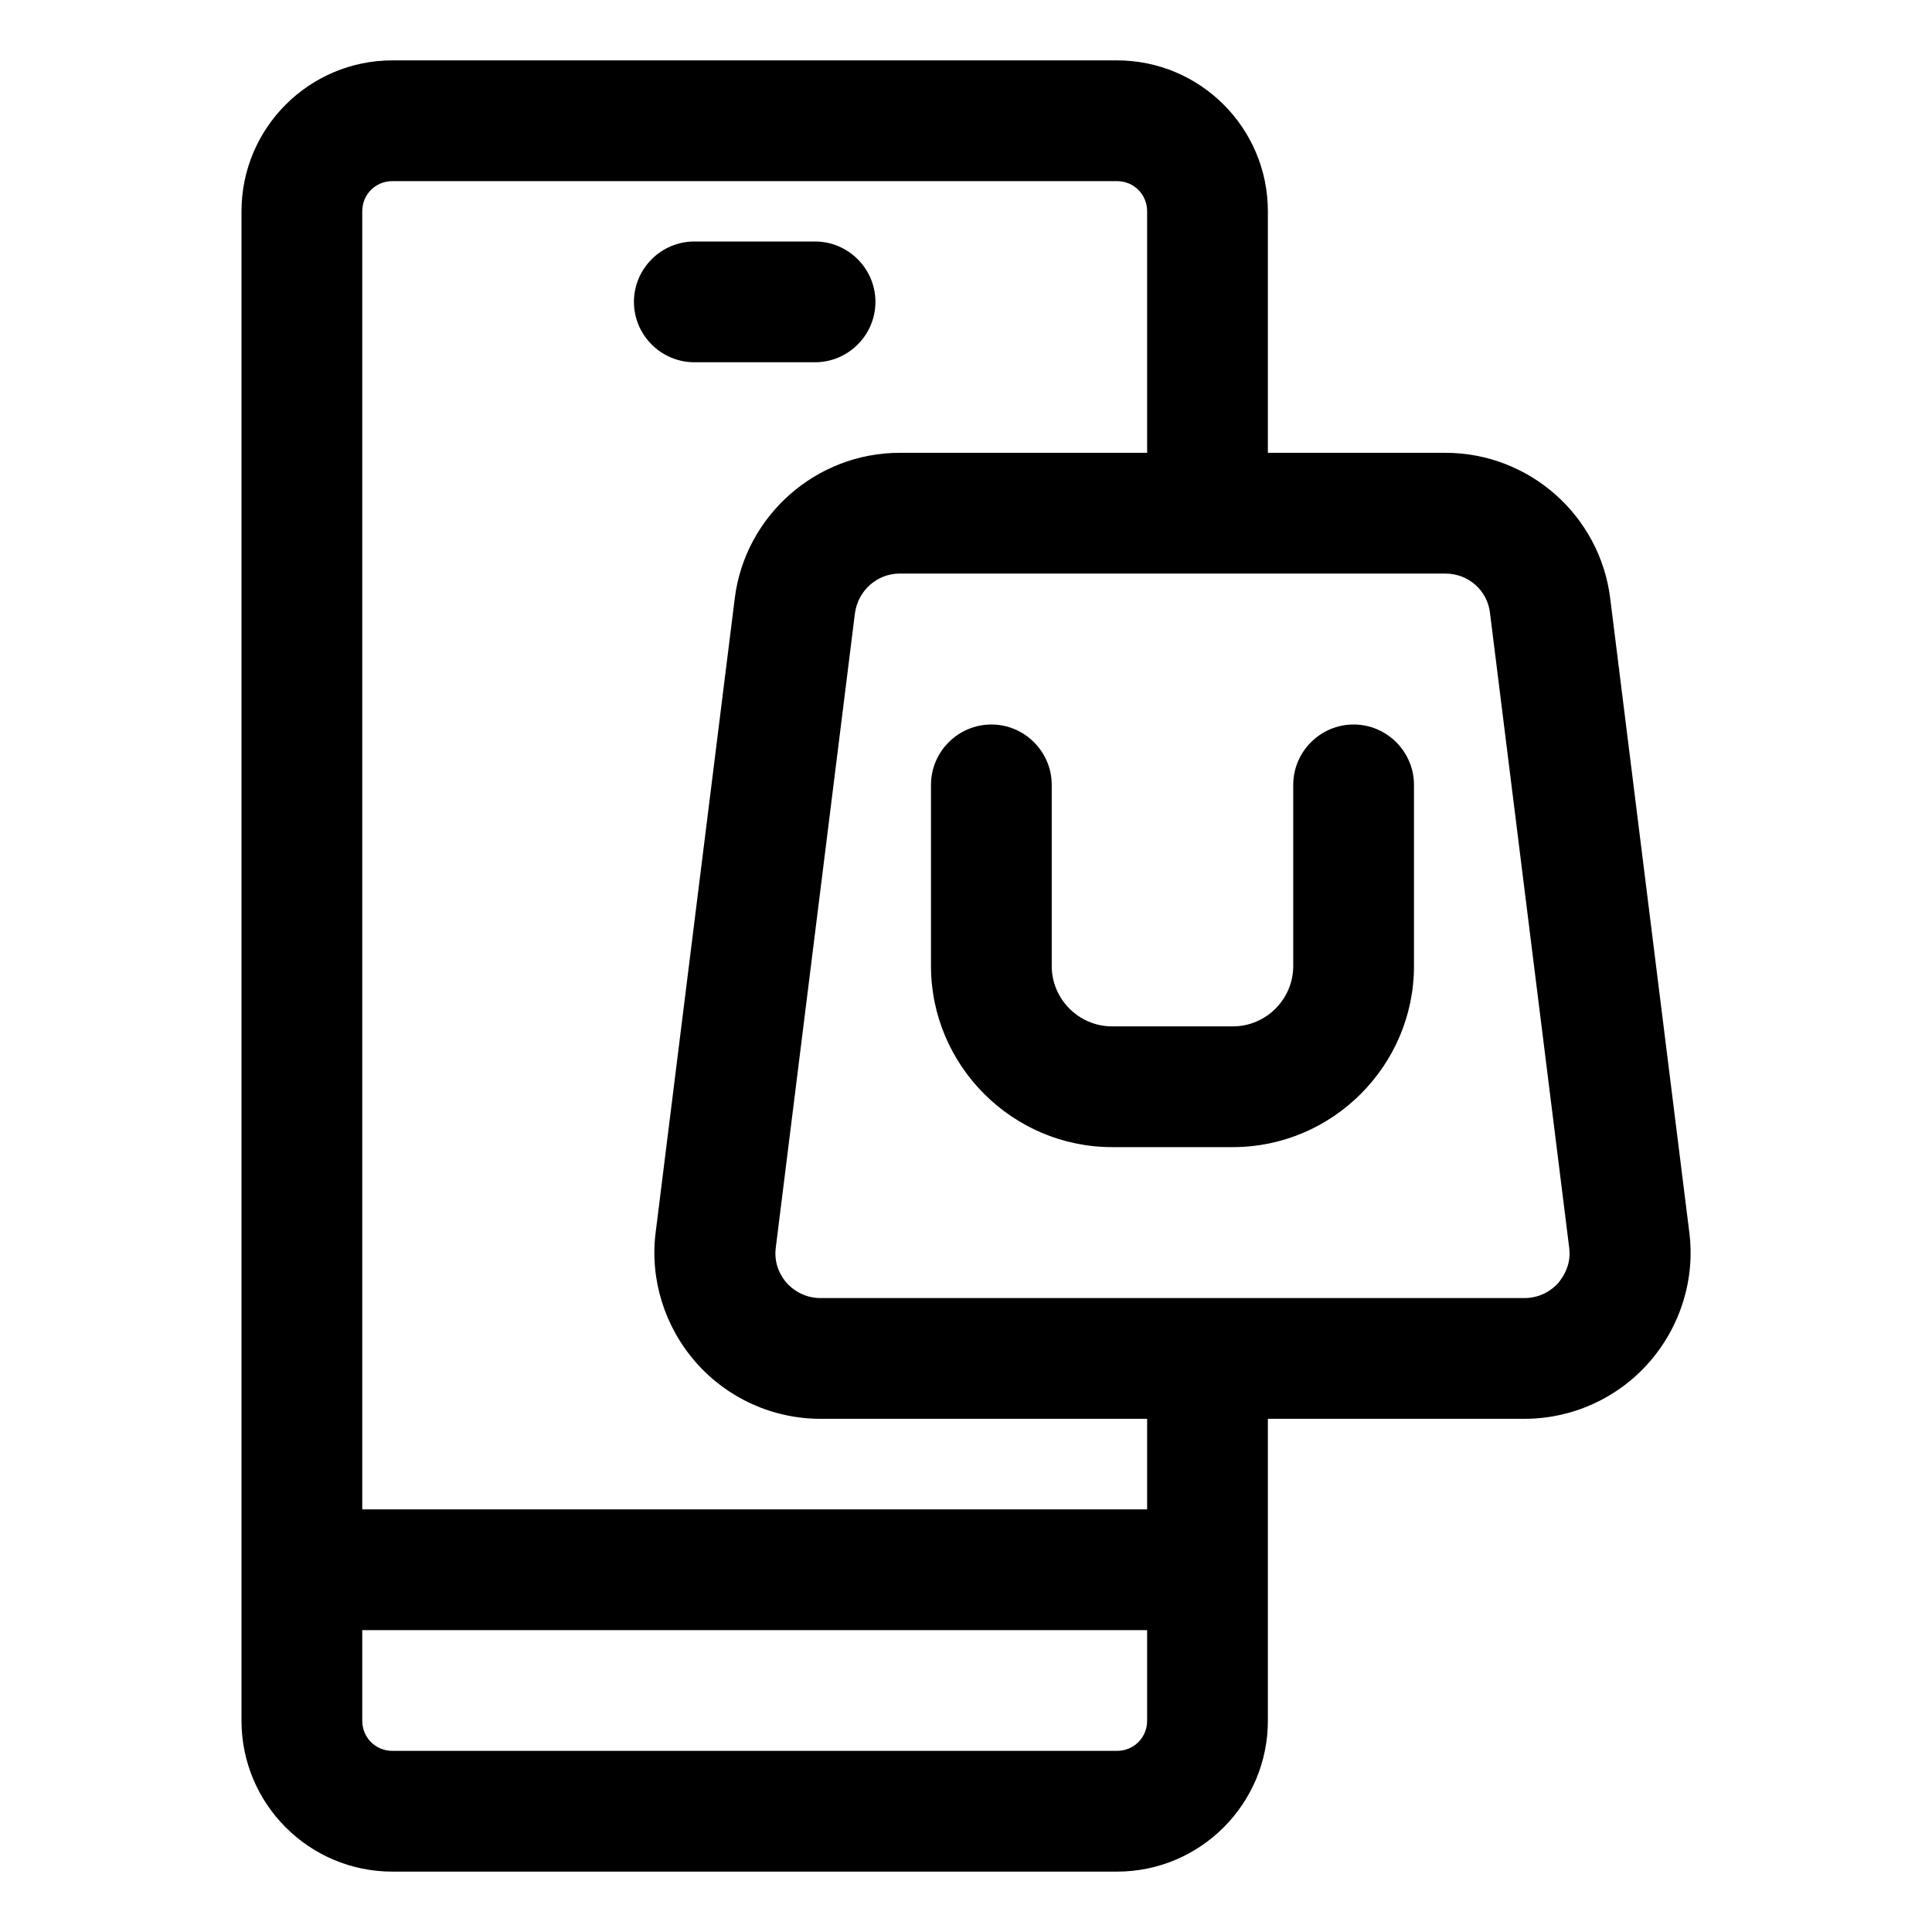
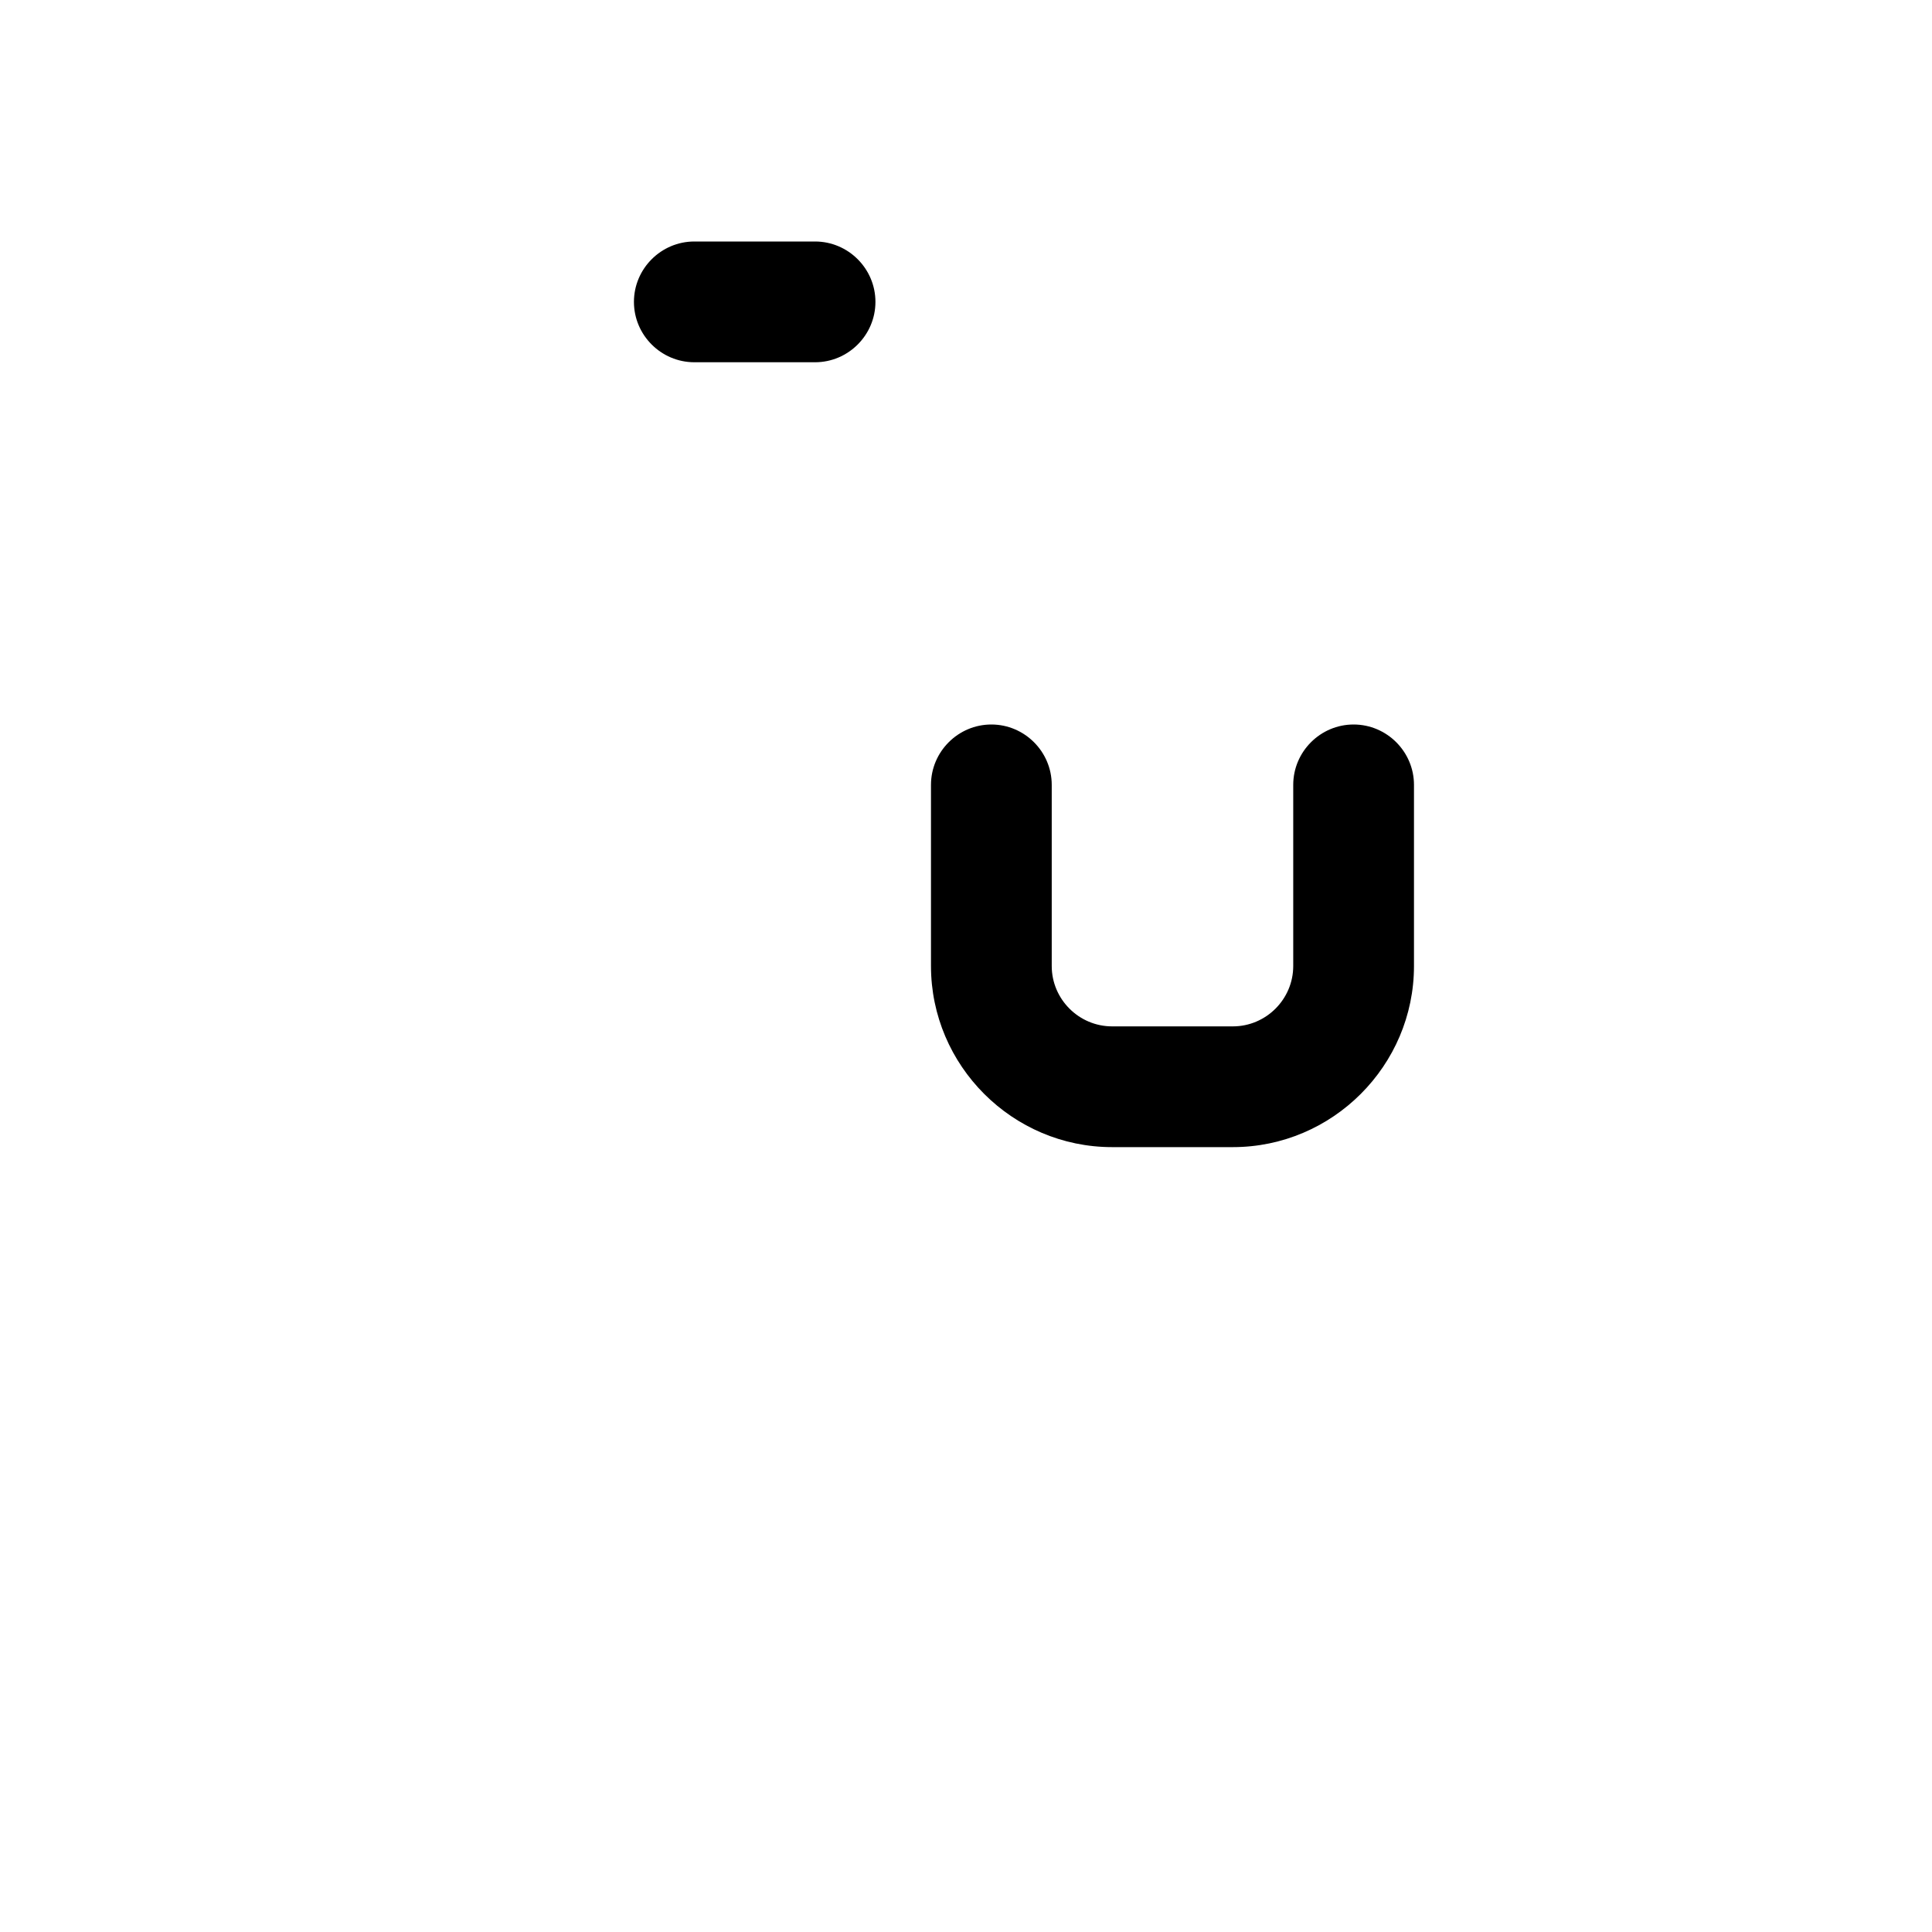
<svg xmlns="http://www.w3.org/2000/svg" id="OBJECT" viewBox="0 0 32 32">
  <path d="m13.5 6c.55 0 1-.45 1-1s-.45-1-1-1h-2c-.55 0-1 .45-1 1s.45 1 1 1z" />
-   <path d="m27.98 20.41-1.31-10.5c-.17-1.37-1.34-2.41-2.73-2.41h-2.94v-4c0-1.38-1.12-2.5-2.5-2.5h-12c-1.38 0-2.5 1.12-2.5 2.5v25c0 1.38 1.12 2.5 2.5 2.5h12c1.38 0 2.5-1.12 2.5-2.5v-5h4.25c.79 0 1.54-.34 2.06-.93s.77-1.38.67-2.16zm-9.48 8.59h-12c-.28 0-.5-.22-.5-.5v-1.5h13v1.5c0 .28-.22.5-.5.5zm.5-4h-13v-21.5c0-.28.22-.5.5-.5h12c.28 0 .5.22.5.5v4h-4.1c-1.38 0-2.56 1.04-2.73 2.41l-1.31 10.5c-.1.78.15 1.57.67 2.16s1.27.93 2.06.93h5.41zm6.81-3.75c-.08.09-.27.25-.56.25h-11.66c-.29 0-.48-.16-.56-.25s-.22-.3-.18-.59l1.31-10.5c.05-.38.37-.66.74-.66h9.04c.38 0 .7.28.74.66l1.31 10.5c.04.29-.1.49-.18.59z" />
  <path d="m22.42 12c-.55 0-1 .45-1 1v3c0 .55-.45 1-1 1h-2c-.55 0-1-.45-1-1v-3c0-.55-.45-1-1-1s-1 .45-1 1v3c0 1.65 1.35 3 3 3h2c1.65 0 3-1.35 3-3v-3c0-.55-.45-1-1-1z" />
</svg>